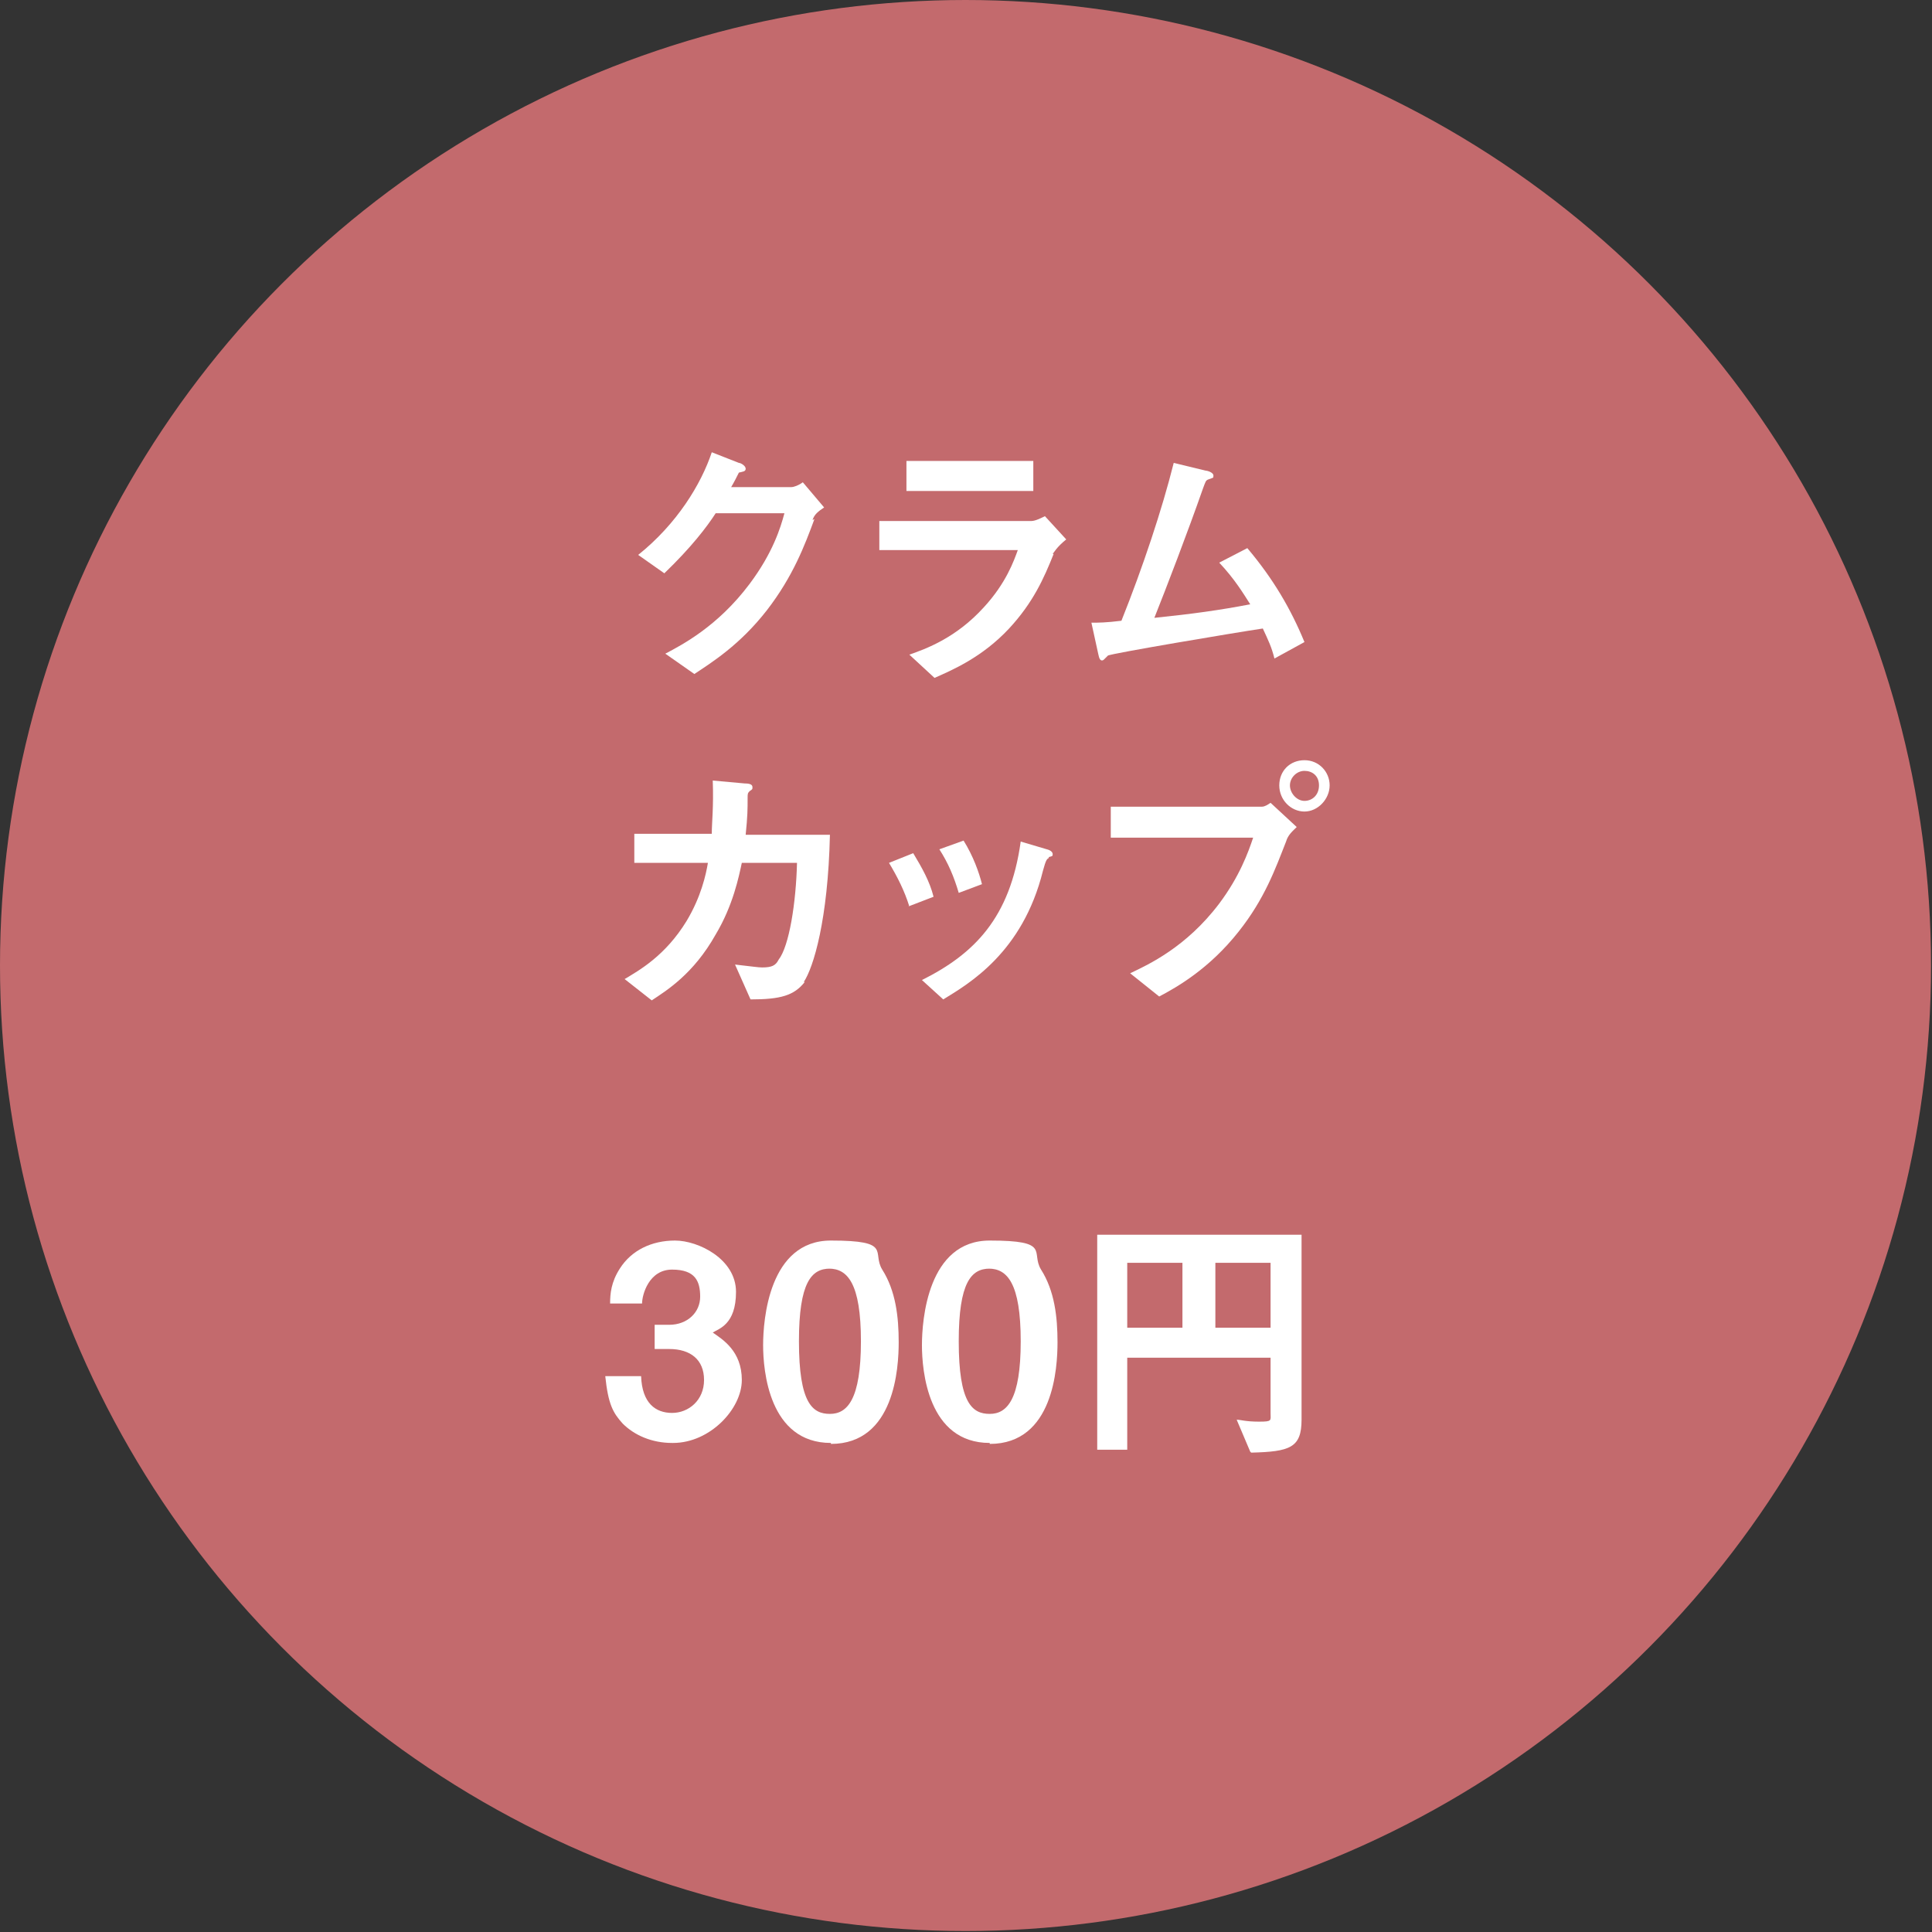
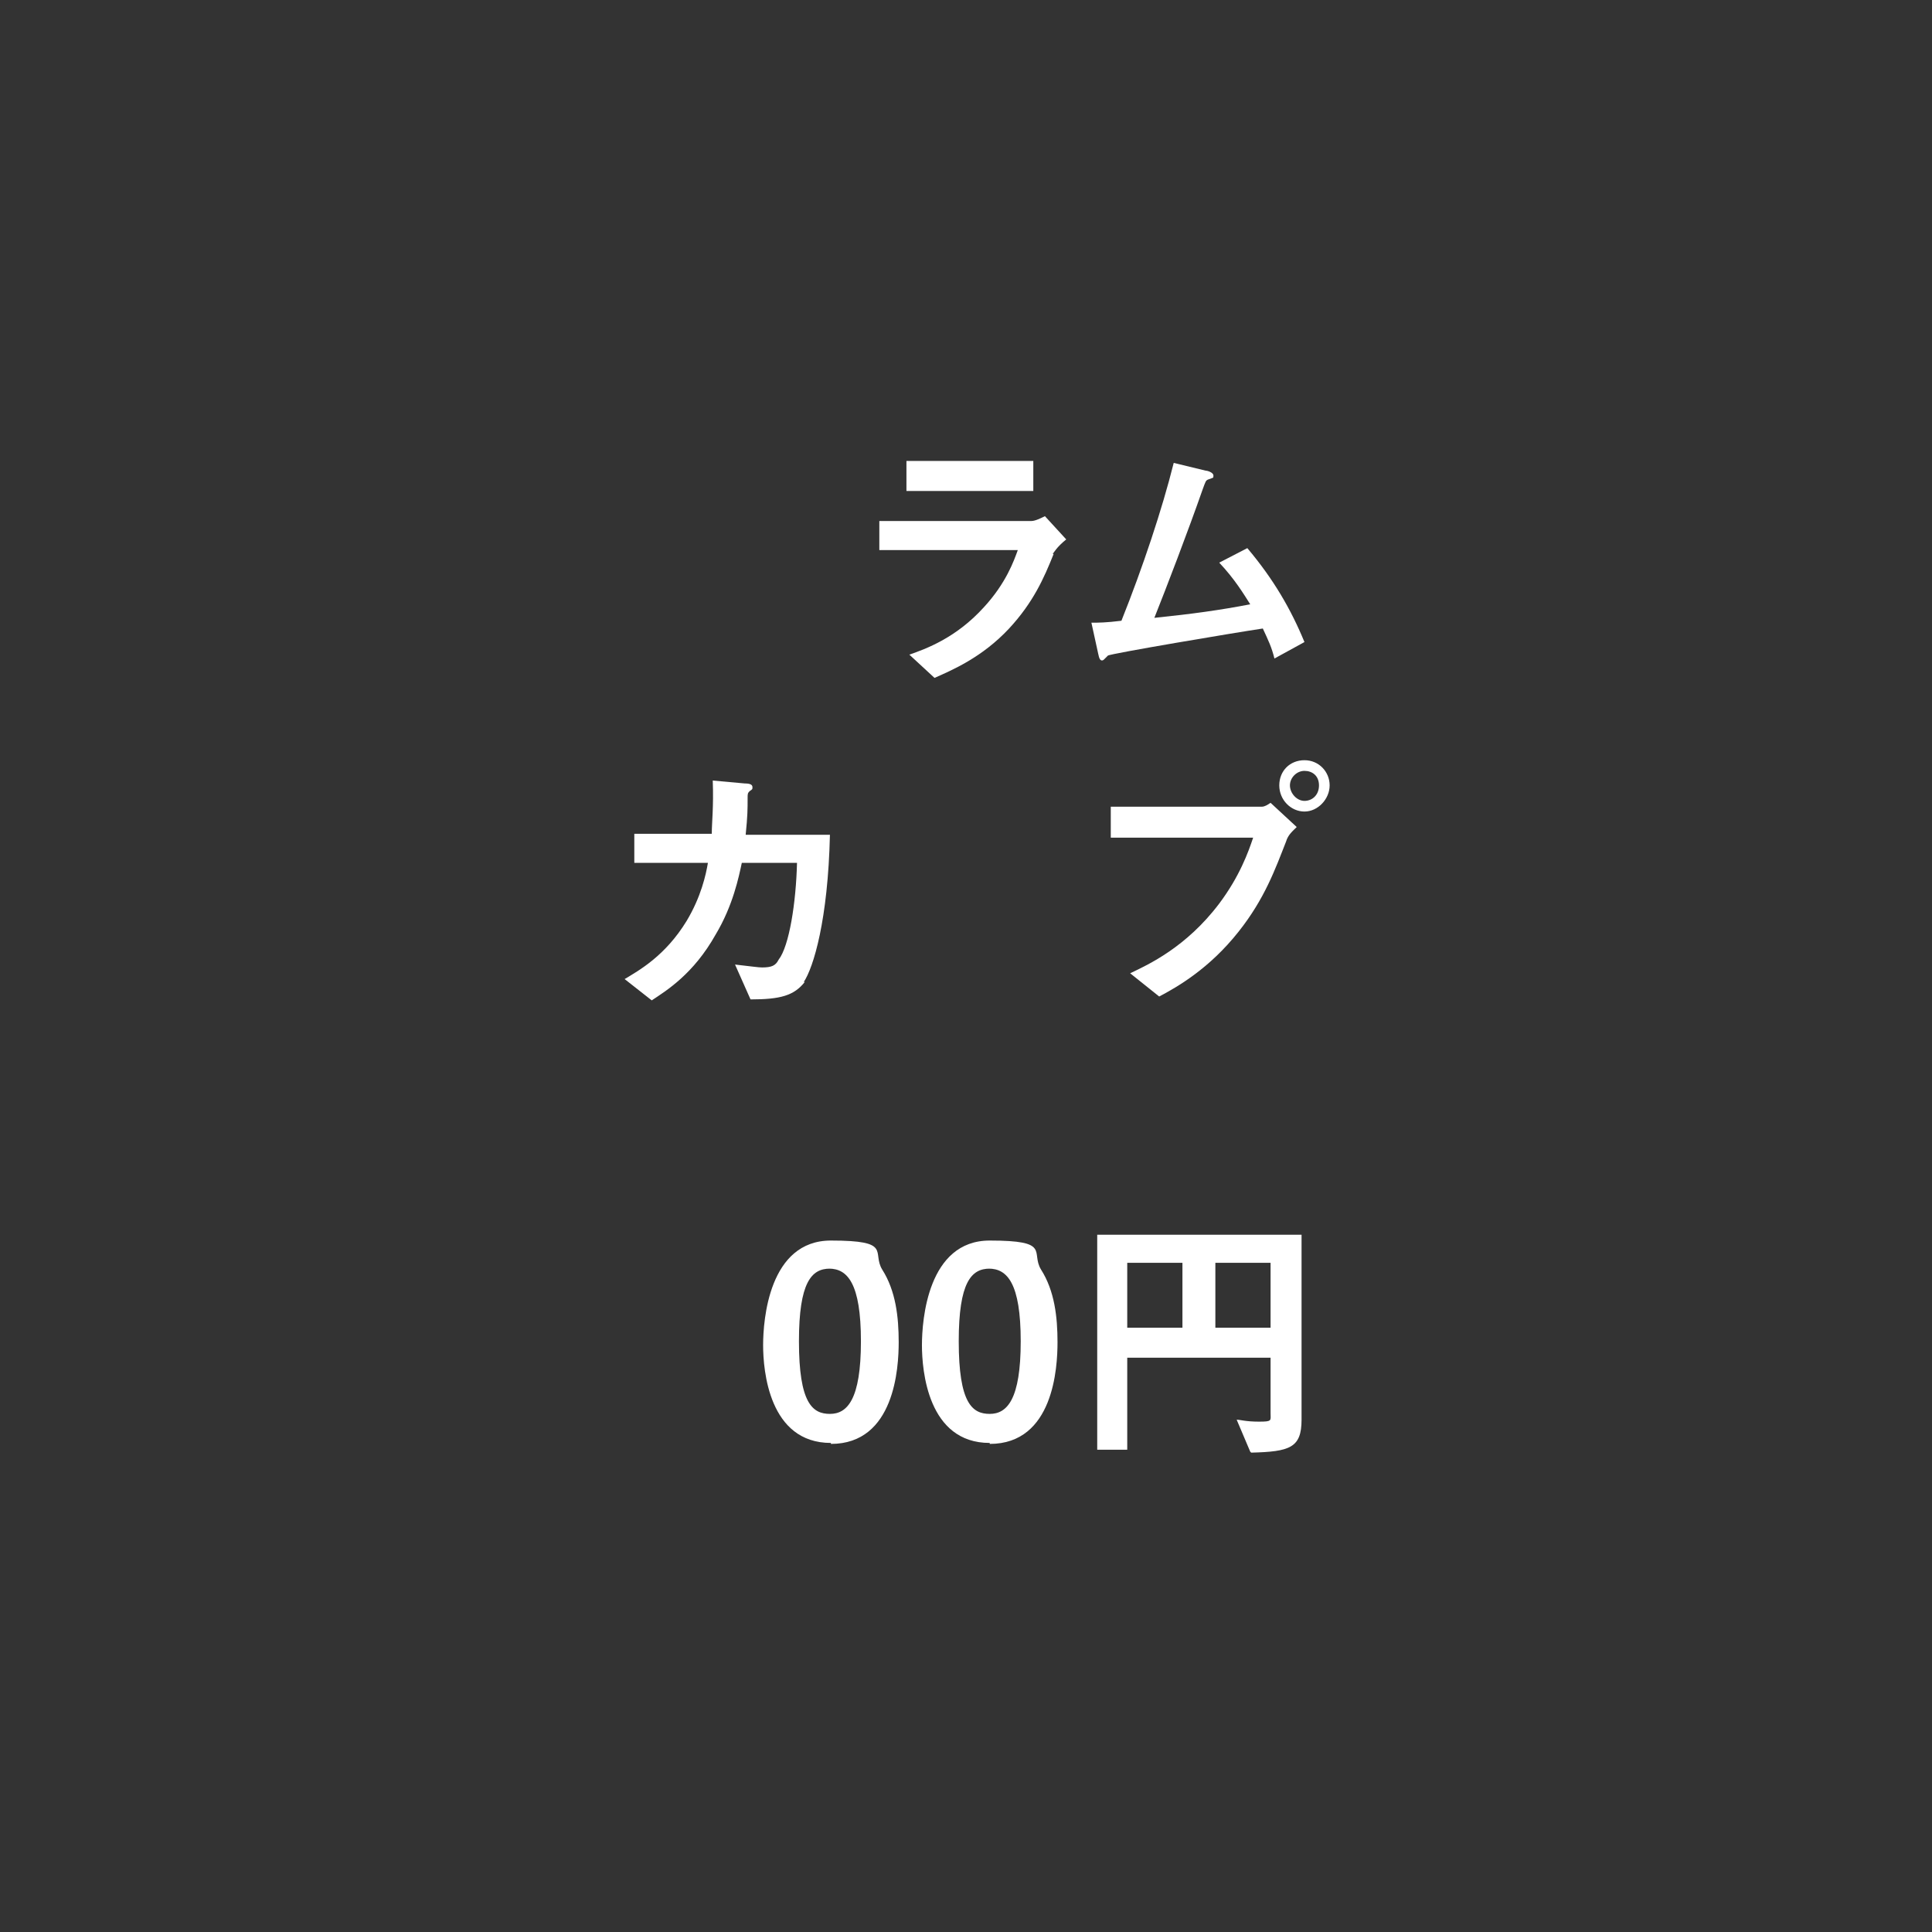
<svg xmlns="http://www.w3.org/2000/svg" viewBox="0 0 199.5 199.5">
  <rect x="0" y="0" width="199.5" height="199.5" fill="#333333" stroke="none" />
  <defs>
    <style>      .cls-1 {        fill: #c36a6d;        mix-blend-mode: multiply;      }      .cls-1, .cls-2 {        stroke-width: 0px;      }      .cls-3 {        isolation: isolate;      }      .cls-2 {        fill: #fff;      }    </style>
  </defs>
  <g class="cls-3">
    <g id="_レイヤー_1" data-name="レイヤー 1">
      <g>
-         <circle class="cls-1" cx="99.7" cy="99.7" r="99.7" />
        <g>
-           <path class="cls-2" d="M84.1,53.6c-1,2.7-2.2,5.9-4.9,9.4-2.8,3.6-5.7,5.4-7.5,6.6l-3-2.1c1.7-.9,5.4-2.8,8.7-7.2,2.4-3.2,3.2-5.8,3.6-7.3h-7.1c-.9,1.4-2.5,3.5-5.3,6.2l-2.7-1.9c4-3.2,6.5-7.3,7.6-10.6l2.8,1.1c.2,0,.7.3.7.6s-.3.3-.7.4c-.2.4-.5,1-.8,1.5h6.2c.3,0,.8-.2,1.2-.5l2.2,2.6c-.6.4-1,.7-1.2,1.3Z" />
          <path class="cls-2" d="M108.8,57.2c-1,2.5-2.1,5-4.6,7.7-2.8,3-5.9,4.3-7.7,5.1l-2.6-2.4c1.7-.6,4.8-1.7,7.7-4.9,2.3-2.5,3.1-4.8,3.5-5.9h-14.3v-3h15.7c.4,0,1-.3,1.4-.5l2.2,2.4c-1,.8-1.3,1.4-1.4,1.5ZM93.6,50.7v-3.1h13.1v3.1h-13.1Z" />
          <path class="cls-2" d="M131.6,68c-.3-1.2-.6-1.8-1.2-3.1-2.7.4-15.8,2.6-16,2.8,0,0-.4.4-.4.4,0,0-.1.1-.2.1-.2,0-.3-.2-.4-.7l-.7-3.2c.7,0,1.5,0,3.1-.2,2.2-5.5,4.2-11.5,5.4-16.3l3.3.8c.2,0,.8.2.8.5s0,.2-.5.4c-.3.1-.3.2-.6,1-1.5,4.3-3.8,10.3-5,13.3,3.9-.4,6.8-.8,9.9-1.4-.7-1.1-1.6-2.6-3.2-4.3l2.9-1.5c2.7,3.2,4.5,6.3,5.9,9.7l-3.1,1.7Z" />
          <path class="cls-2" d="M83.1,101.4c-1.1,1.4-2.5,1.8-5.6,1.8l-1.6-3.6c1.8.2,2.4.3,2.8.3,1,0,1.4-.2,1.7-.8,1.1-1.4,1.8-5.9,1.9-10h-5.7c-.3,1.4-.9,4.4-2.7,7.4-2.3,4.1-5.1,5.8-6.6,6.8l-2.8-2.2c1.5-.9,4.2-2.4,6.4-6,1.5-2.5,2-4.8,2.2-6h-7.6v-3h8c0-1.2.2-2.7.1-5.5l3.3.3c.7,0,.8.2.8.4s0,.2-.3.4c-.2.2-.2.3-.2.7,0,1.2,0,1.8-.2,3.8h8.7c-.2,8.8-1.7,13.7-2.7,15.2Z" />
-           <path class="cls-2" d="M93.9,93.6c-.5-1.6-1.2-3-2.1-4.5l2.5-1c.9,1.5,1.7,2.9,2.1,4.5l-2.6,1ZM108.3,88.6c-.2.1-.3.2-.6,1.3-2.1,8.5-7.7,11.7-10.3,13.3l-2.2-2c5.4-2.7,9.1-6.4,10.2-14.3l2.7.8c.4.1.6.3.6.5s0,.2-.4.3ZM99,92.2c-.5-1.7-1.1-3.1-2-4.5l2.5-.9c1,1.6,1.6,3.3,1.9,4.5l-2.4.9Z" />
          <path class="cls-2" d="M132.8,86.9c-1.1,2.8-2.2,5.9-4.9,9.3-3,3.8-6.3,5.7-8.2,6.7l-3-2.4c1.9-.9,5.8-2.7,9.2-7.2,2.1-2.8,3-5.3,3.5-6.8h-14.7v-3.2h15.6c.3,0,.6-.2.9-.4l2.7,2.5c-.4.4-.9.8-1.1,1.5ZM134.7,83.8c-1.4,0-2.6-1.2-2.6-2.7s1.1-2.6,2.6-2.6,2.6,1.2,2.6,2.6-1.2,2.7-2.6,2.7ZM134.7,79.6c-.8,0-1.5.7-1.5,1.5s.7,1.6,1.5,1.6,1.5-.6,1.5-1.6-.7-1.5-1.5-1.5Z" />
        </g>
        <g>
-           <path class="cls-2" d="M69.4,149c-2.1,0-3.9-.8-5.1-2-1-1.1-1.5-2-1.8-4.9h3.7c.1,2.8,1.5,3.8,3.2,3.8s3.3-1.3,3.3-3.4-1.4-3.2-3.6-3.2h-1.5v-2.5h1.5c1.9,0,3.2-1.3,3.2-2.9s-.5-2.8-2.9-2.8-3.1,2.6-3.1,3.5h-3.3c0-1,.1-2.2,1-3.6,1.2-1.9,3.3-2.9,5.7-2.9s6.3,1.9,6.3,5.3-1.8,3.8-2.4,4.2c1,.7,3,1.9,3,4.9s-3.3,6.5-7.1,6.5Z" />
          <path class="cls-2" d="M85.8,149c-6.4,0-7-7.5-7-10.1s.6-10.8,7-10.8,4.2,1.2,5.3,3c1.4,2.2,1.7,4.9,1.7,7.5s-.4,10.5-7,10.5ZM85.7,131c-1.9,0-3.2,1.4-3.2,7.5,0,6.4,1.4,7.5,3.2,7.5s3.2-1.5,3.2-7.5-1.4-7.5-3.3-7.5Z" />
          <path class="cls-2" d="M102.2,149c-6.4,0-7-7.5-7-10.1s.6-10.8,7-10.8,4.2,1.2,5.3,3c1.4,2.2,1.7,4.9,1.7,7.5s-.4,10.5-7,10.5ZM102.2,131c-1.9,0-3.2,1.4-3.2,7.5,0,6.4,1.4,7.5,3.2,7.5s3.2-1.5,3.2-7.5-1.4-7.5-3.3-7.5Z" />
          <path class="cls-2" d="M129.1,149.9l-1.4-3.3c.4,0,.9.2,2.3.2s1.2-.1,1.2-.9v-5.7h-14.8v9.5h-3.1v-22.2h21.1v19.1c0,2.9-1.2,3.3-5.2,3.4ZM122.1,130.4h-5.7v6.7h5.7v-6.7ZM131.2,130.4h-5.7v6.7h5.7v-6.7Z" />
        </g>
      </g>
    </g>
  </g>
</svg>